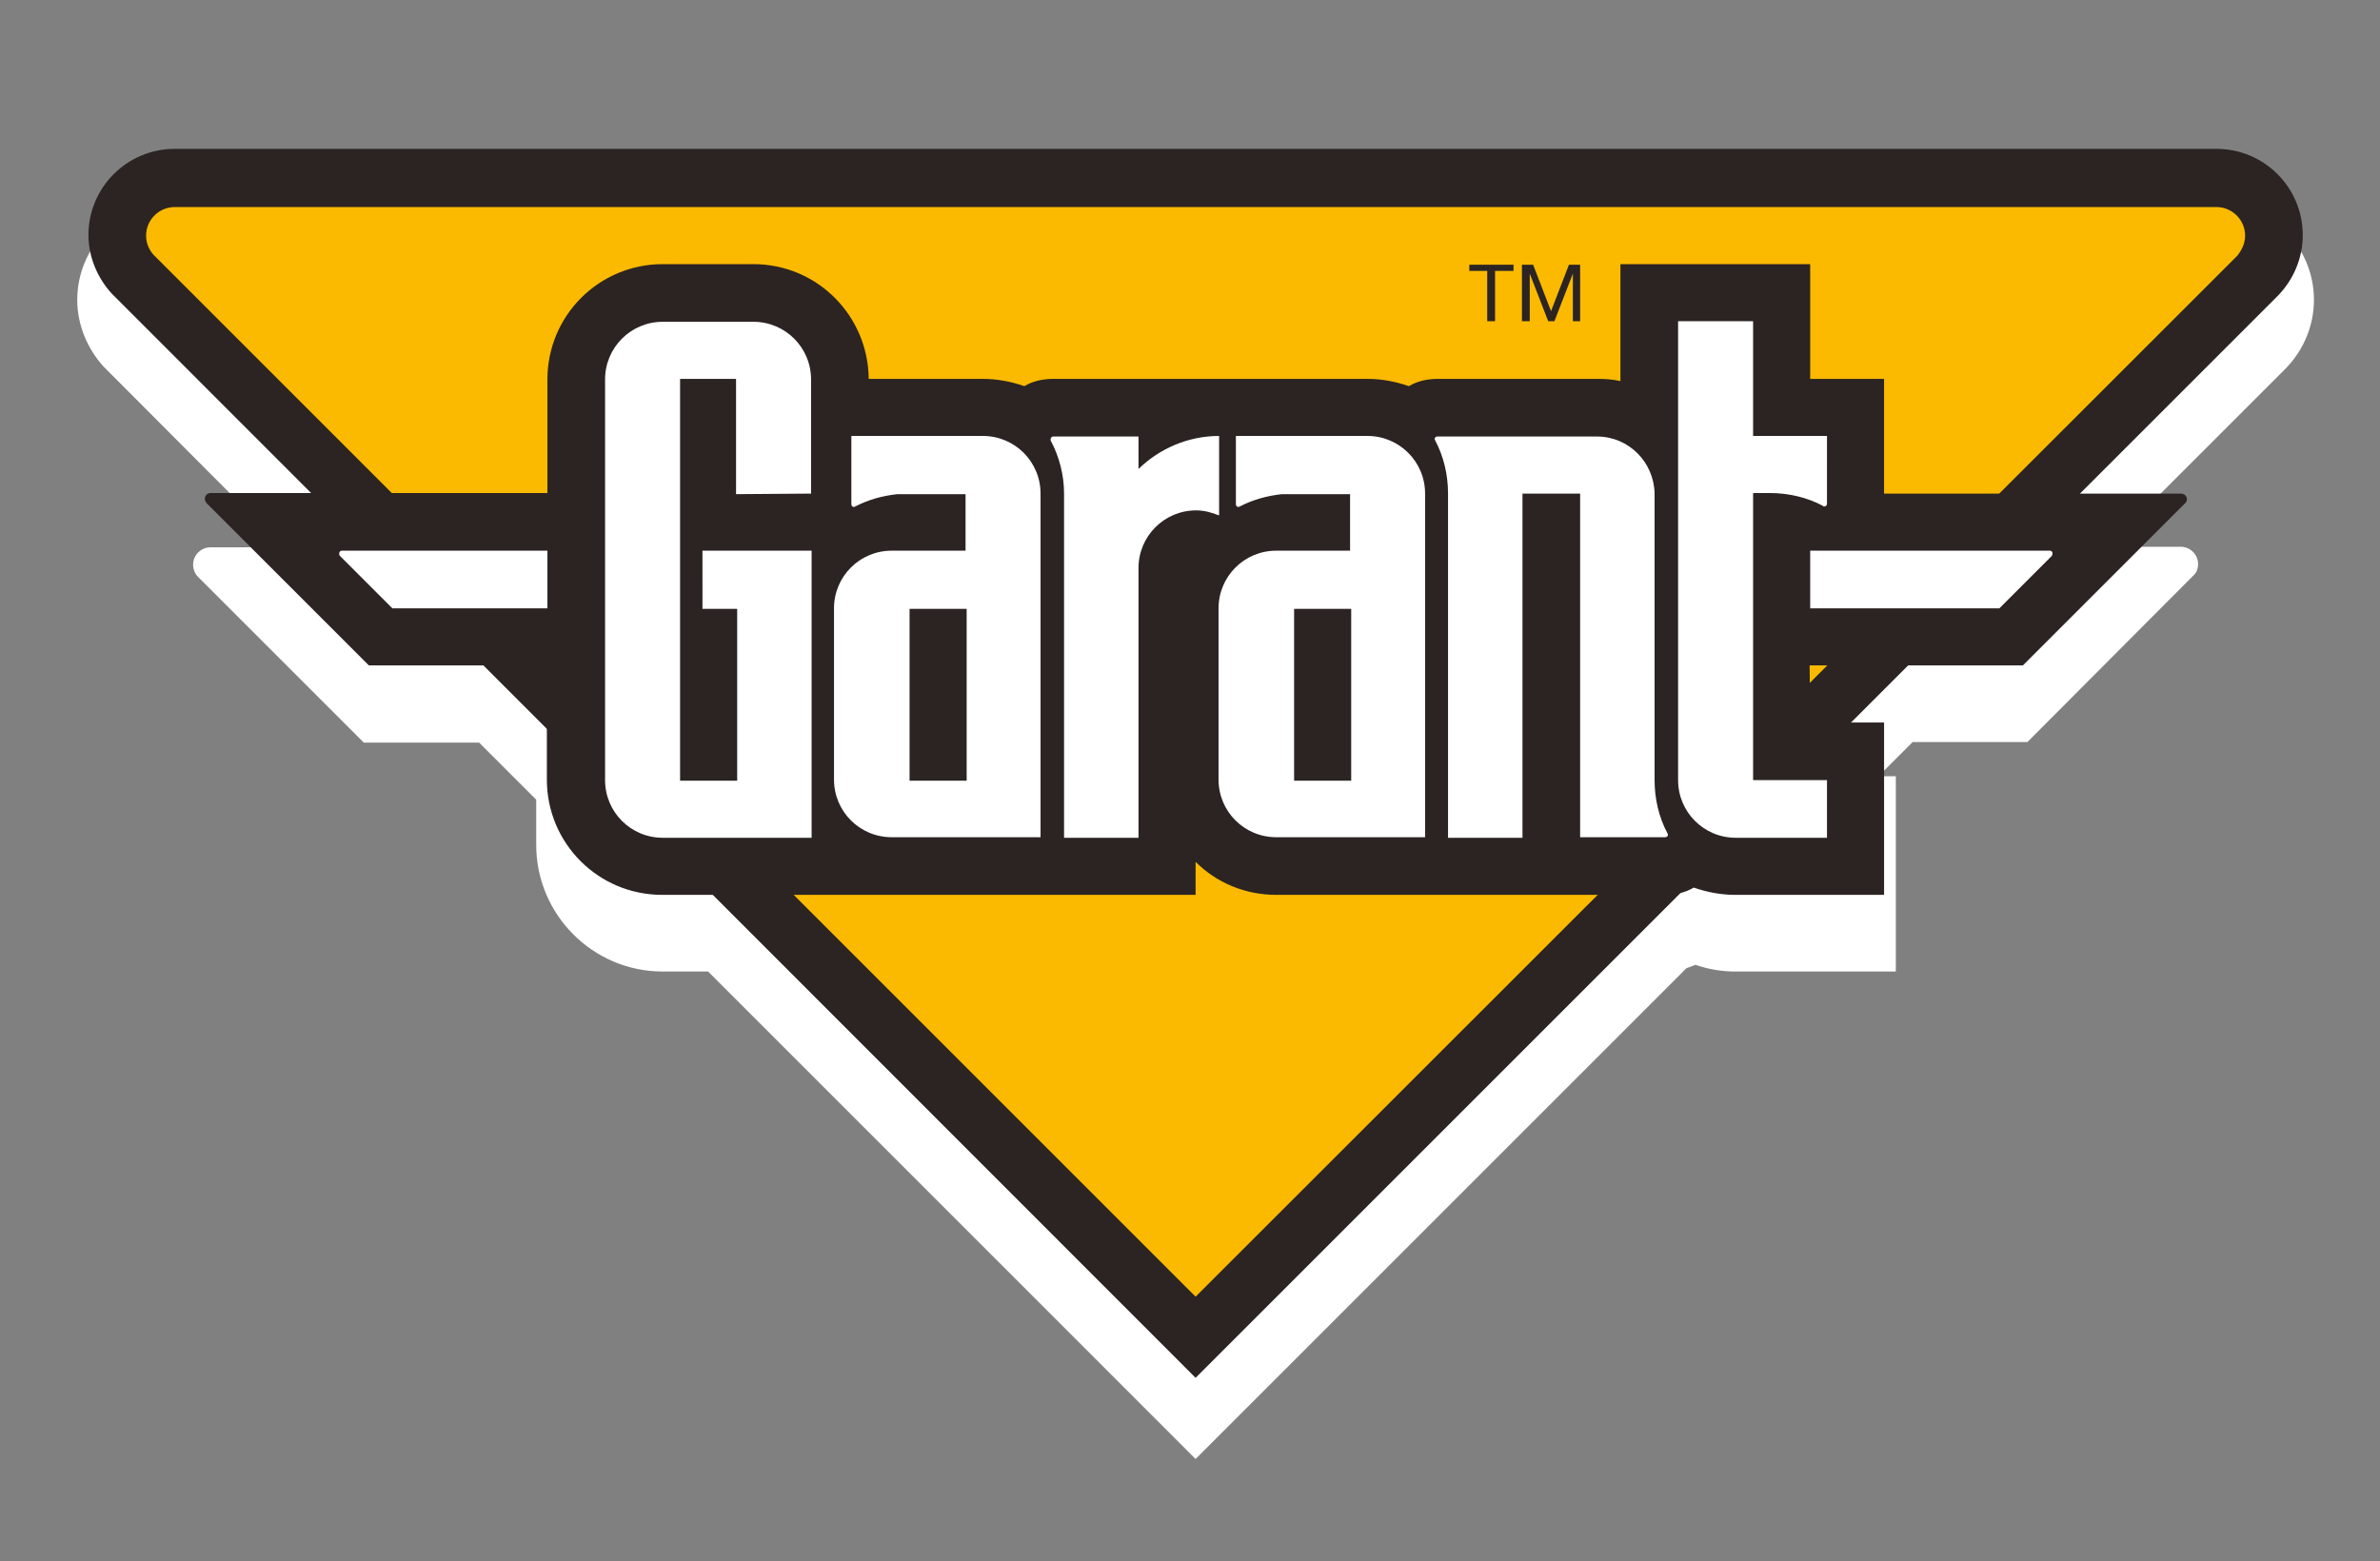
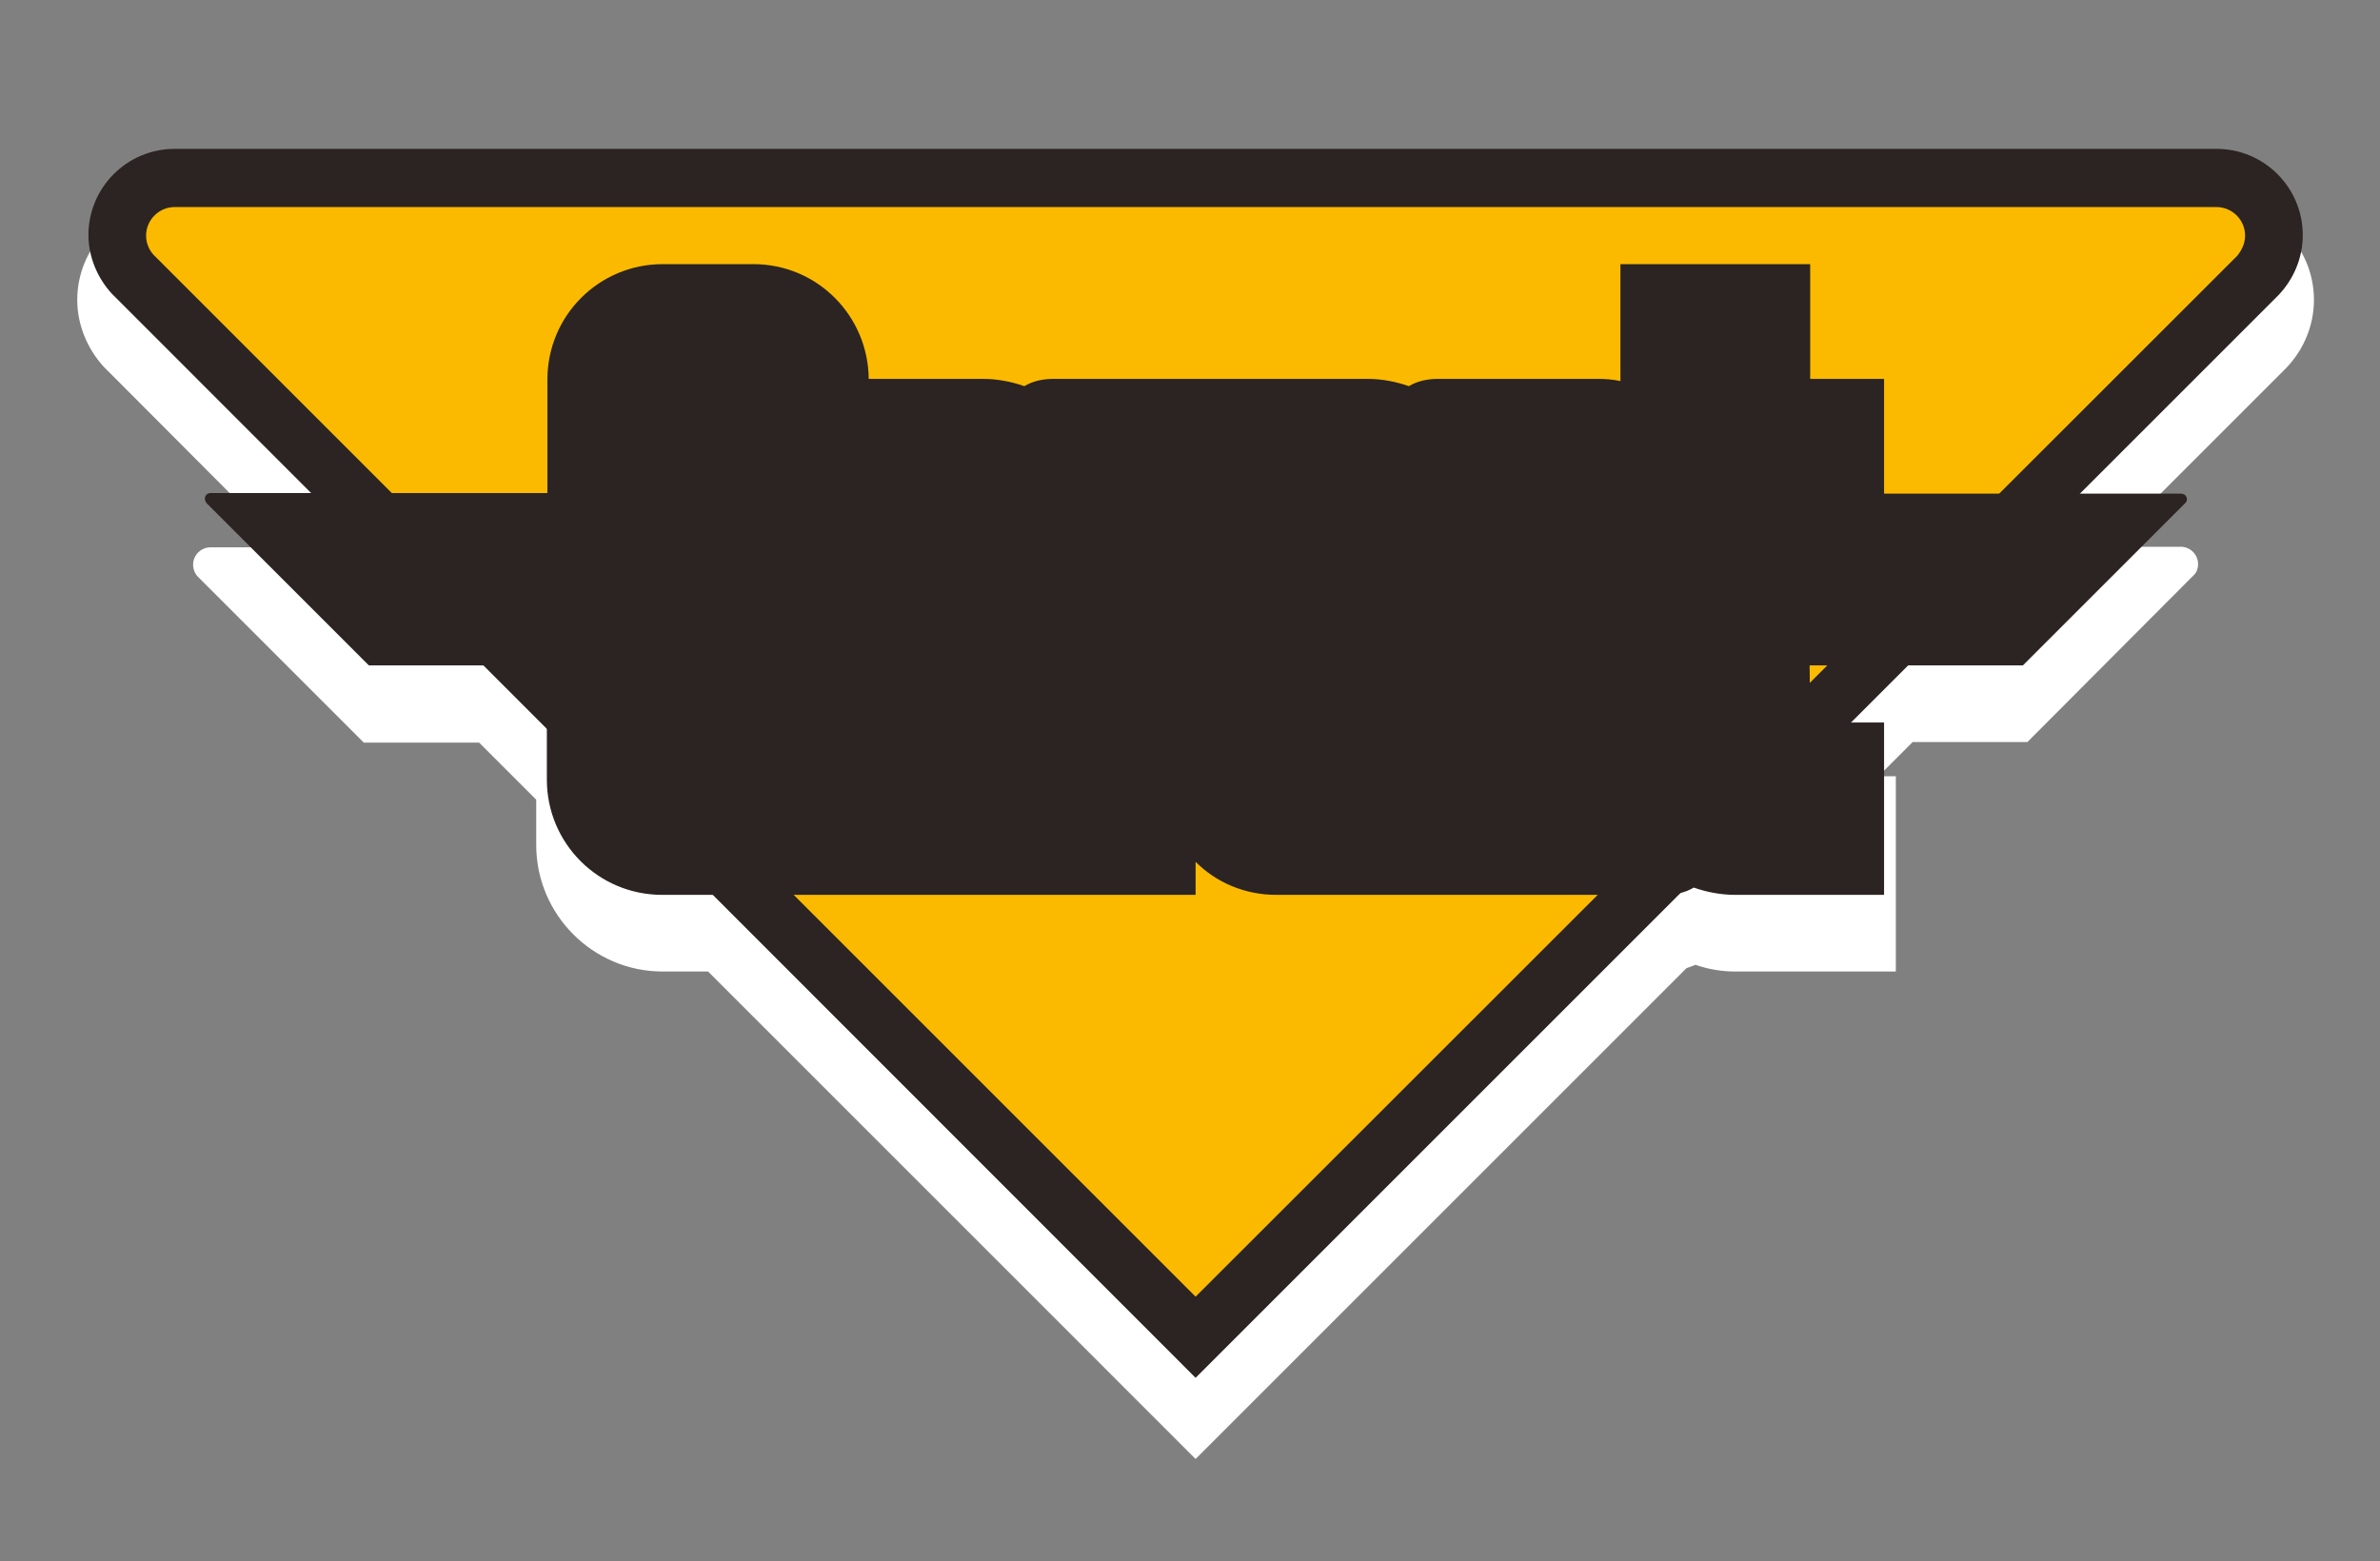
<svg xmlns="http://www.w3.org/2000/svg" version="1.1" id="Layer_1" x="0px" y="0px" viewBox="0 0 425.2 279" enable-background="new 0 0 425.2 279" xml:space="preserve">
  <rect x="0" y="0" width="425.2" height="279" fill="#808080" stroke="none" />
  <path fill="#FFFFFF" d="M126.5,173.6h-8.1c-12.5,0-22.6-10.2-22.6-22.6v-8.1l-10.2-10.2H65l-29.6-29.6c-0.6-0.6-0.9-1.4-0.9-2.2  c0-1.7,1.4-3.1,3.1-3.1h13.1L18.5,65.5l0,0c-3-3.3-4.7-7.6-4.7-11.9c0-9.6,7.8-17.4,17.4-17.4H396c9.6,0,17.4,7.8,17.4,17.4  c0,4.5-1.8,8.9-5,12.2l-31.9,31.9h13.1c1.7,0,3.1,1.4,3.1,3.1c0,0.7-0.2,1.4-0.7,1.9l-0.1,0.1l-29.7,29.8h-20.5l-6.1,6.1h3.1v34.9  h-28.6c-2.5,0-4.9-0.4-7.2-1.2c-0.5,0.2-1,0.4-1.6,0.6l-87.7,87.7L126.5,173.6z" />
  <g>
    <path fill="#2B2422" d="M20,52.5c-2.5-2.7-4.2-6.5-4.2-10.5c0-8.5,6.9-15.4,15.4-15.4H396c8.5,0,15.4,6.9,15.4,15.4   c0,4.2-1.7,8-4.4,10.8L213.6,246.2L20,52.5z" />
    <path fill="#FBBA00" d="M213.6,231.7L27.4,45.5c-0.8-0.9-1.3-2.1-1.3-3.4c0-2.8,2.3-5.1,5.1-5.1H396c2.8,0,5.1,2.3,5.1,5.1   c0,1.4-0.6,2.6-1.4,3.6L213.6,231.7z" />
-     <path fill-rule="evenodd" clip-rule="evenodd" fill="#2B2422" d="M265.8,48.4h-3.3v-1.1h7.9v1.1h-3.3v9h-1.4V48.4z M276.6,57.4   l-3.3-8.5l0,0.4v8.1h-1.4V47.3h2l3.2,8.3l3.2-8.3h2v10.1H281v-8.1l0-0.4l-3.3,8.5H276.6z" />
  </g>
  <path fill="#2B2422" d="M390.7,89.2c0,0.2-0.1,0.5-0.2,0.6l-29.1,29.1h-38.1l0.1,10.2h13.2v30.8h-26.6c-2.6,0-5.1-0.5-7.4-1.3  c-1.5,0.9-3.3,1.3-5.2,1.3h-69.4c-5.6,0-10.7-2.2-14.4-5.9v5.9h-95.3c-11.4,0-20.6-9.2-20.6-20.6v-20.4H65.9l-29-29  c-0.2-0.3-0.3-0.5-0.3-0.8c0-0.6,0.5-1,1-1h60.2V67.8c0-11.4,9.2-20.6,20.6-20.6h16.2c11.4,0,20.5,9.2,20.6,20.5h20.4  c2.6,0,5.1,0.5,7.4,1.3c1.5-0.9,3.3-1.3,5.2-1.3h56.1c2.6,0,5.1,0.5,7.4,1.3c1.5-0.9,3.3-1.3,5.2-1.3h28.5c1.4,0,2.8,0.1,4.1,0.4  V47.2h33.9v20.5h13.2v20.5h53C390.2,88.2,390.7,88.6,390.7,89.2z" />
-   <path fill-rule="evenodd" clip-rule="evenodd" fill="#FFFFFF" d="M61.1,98.4h36.7v10.3H70.1l-9.4-9.4c-0.1-0.1-0.1-0.2-0.1-0.4  C60.6,98.6,60.8,98.4,61.1,98.4z M162.5,108.8v30.7h10.2v-30.7H162.5z M152.1,77.9h23.5c5.7,0,10.3,4.6,10.3,10.3v61.4h-26.6  c-5.7,0-10.3-4.6-10.3-10.3v-30.6c0-5.7,4.6-10.3,10.3-10.3h13.2V88.3h-12.2c-2.7,0.3-5.2,1-7.5,2.2c-0.1,0-0.2,0.1-0.2,0.1  c-0.3,0-0.5-0.2-0.5-0.5V77.9z M231.2,108.8v30.7h10.2v-30.7H231.2z M220.8,77.9h23.5c5.7,0,10.3,4.6,10.3,10.3v61.4h-26.6  c-5.7,0-10.3-4.6-10.3-10.3v-30.6c0-5.7,4.6-10.3,10.3-10.3h13.2V88.3h-12.2c-2.7,0.3-5.2,1-7.5,2.2c-0.1,0-0.2,0.1-0.2,0.1  c-0.3,0-0.5-0.2-0.5-0.5V77.9z M295.6,139.4c0,3.4,0.8,6.7,2.3,9.5c0,0.1,0.1,0.2,0.1,0.2c0,0.3-0.2,0.5-0.5,0.5h-15.2V88.2h-10.3  v61.5h-13.3V88.2c0-3.4-0.8-6.7-2.3-9.5c0-0.1-0.1-0.2-0.1-0.2c0-0.3,0.2-0.5,0.5-0.5h28.5c5.7,0,10.2,4.6,10.3,10.2V139.4z   M121.5,67.7v71.8h10.2v-30.7h-6.2V98.4h19.5v51.3h-26.6c-5.7,0-10.3-4.6-10.3-10.3V67.8c0-5.7,4.6-10.3,10.3-10.3h16.2  c5.7,0,10.3,4.6,10.3,10.3v20.4l-13.4,0.1V67.7H121.5z M203.4,77.9v5.9c3.7-3.6,8.8-5.9,14.4-5.9v14.2c-1.3-0.5-2.6-0.9-4.1-0.9  c-5.7,0-10.3,4.6-10.3,10.3v48.2h-13.3V88.2c0-3.4-0.9-6.7-2.4-9.5c0-0.1,0-0.1,0-0.2c0-0.3,0.2-0.5,0.5-0.5H203.4z M326.4,149.7  h-16.3c-5.7,0-10.3-4.6-10.3-10.3V57.4h13.4v20.5h13.2V90c0,0.3-0.2,0.5-0.5,0.5c-0.1,0-0.2,0-0.2-0.1c-2.8-1.5-6.1-2.3-9.5-2.3h-3  v51.3h13.2V149.7z M366.2,98.4c0.3,0,0.5,0.2,0.5,0.5c0,0.1-0.1,0.3-0.1,0.4l-9.4,9.4h-33.8V98.4H366.2z" />
</svg>